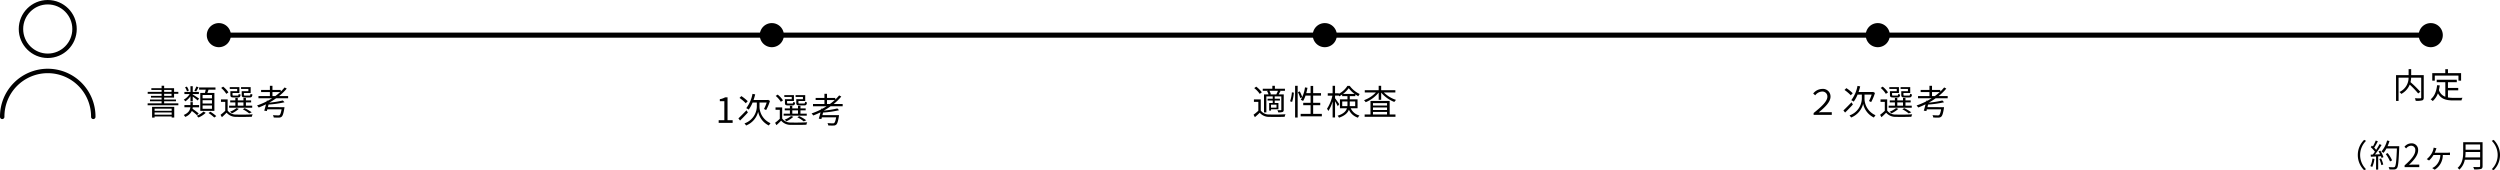
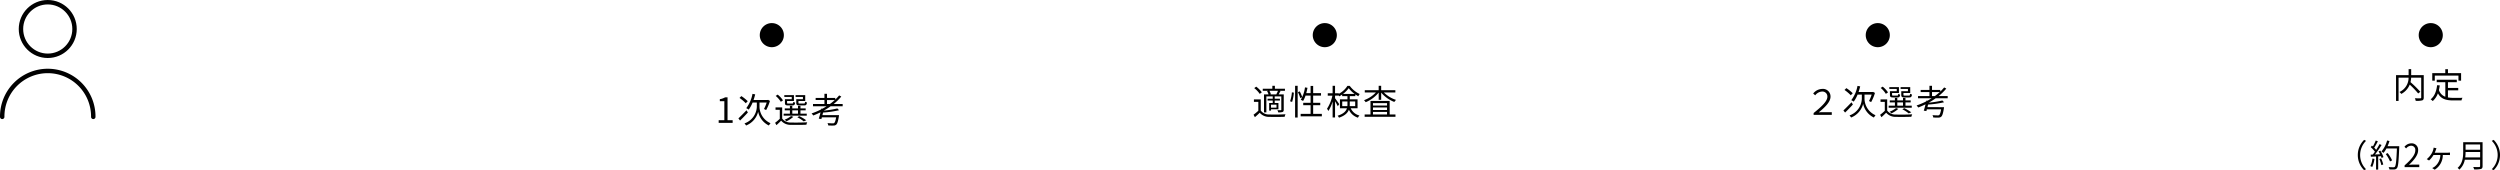
<svg xmlns="http://www.w3.org/2000/svg" width="863.502" height="58.781" viewBox="0 0 863.502 58.781">
  <g id="recruit-requirements-4" transform="translate(-608.574 -3881.714)">
    <g id="Target_people_or_person_Audience_targeting_concept" data-name="Target people or person, Audience targeting concept" transform="translate(-4639.99 -5011.479)">
      <g id="グループ_4" data-name="グループ 4">
        <g id="グループ_3" data-name="グループ 3">
          <path id="パス_1" data-name="パス 1" d="M5249.329,8933.555a15.728,15.728,0,1,1,31.455,0" fill="none" stroke="#000" stroke-linecap="round" stroke-miterlimit="10" stroke-width="1.53" />
          <circle id="楕円形_1" data-name="楕円形 1" cx="9.252" cy="9.252" r="9.252" transform="translate(5255.805 8893.958)" fill="none" stroke="#000" stroke-linecap="round" stroke-miterlimit="10" stroke-width="1.53" />
        </g>
      </g>
    </g>
-     <path id="パス_2060" data-name="パス 2060" d="M0,0H763.772" transform="translate(683.949 3893.852)" fill="none" stroke="#000" stroke-width="1.756" />
-     <path id="パス_2055" data-name="パス 2055" d="M4.161,0A4.161,4.161,0,1,1,0,4.161,4.161,4.161,0,0,1,4.161,0Z" transform="translate(680 3889.692)" />
-     <path id="パス_2050" data-name="パス 2050" d="M-16.08-2.148v.732h-5.9v-.732Zm-5.9,2.076V-.84h5.9v.768Zm-.864,1.02h.864v-.4h5.9V.924h.888V-2.76h-7.656Zm4.164-8.22h2.556v.708h-2.556Zm0-1.344h2.556v.672h-2.556Zm0,4.632v-.708h4.092V-5.3h-4.092v-.66h3.432V-7.272h1.464v-.672h-1.464V-9.216h-3.432v-.84h-.876v.84H-23.1v.6h3.54v.672h-4.8v.672h4.8v.708h-3.672v.6h3.672v.66h-4.008v.612h4.008v.708h-4.824v.66h10.608v-.66ZM-2.16-5.724H-5.4V-6.876h3.24Zm0,1.812H-5.4V-5.076h3.24Zm0,1.824H-5.4V-3.252h3.24ZM-6.2-7.584v6.2H-1.32v-6.2H-3.744c.132-.348.252-.732.384-1.116H-.948v-.78H-6.6v.78h2.28c-.072.36-.18.768-.276,1.116ZM-7.56-9.792a9.546,9.546,0,0,1-.684,1.464l.612.228A16.442,16.442,0,0,0-6.8-9.552Zm-2.592,1.4a4.745,4.745,0,0,0-.684-1.38l-.624.252A5.392,5.392,0,0,1-10.788-8.1Zm.564,3.744H-8.8V-6.312a18.207,18.207,0,0,1,1.7,1.332l.492-.648c-.324-.24-1.728-1.152-2.2-1.4v-.156h2.124V-7.92H-8.8V-9.912h-.792V-7.92h-2.088v.732h1.824a6,6,0,0,1-2.04,1.932,3.043,3.043,0,0,1,.528.588A7,7,0,0,0-9.588-6.42ZM-6.744-.48A22.087,22.087,0,0,0-8.868-2.1c.024-.168.048-.348.06-.516h2.2V-3.4H-8.784v-1H-9.6v1h-2.076v.78h2.052c-.108.912-.54,1.9-2.28,2.652a3.026,3.026,0,0,1,.492.672,4.17,4.17,0,0,0,2.3-2.052A18.694,18.694,0,0,1-7.332.12ZM-5.1-1.152A6.919,6.919,0,0,1-7.416.312a6.9,6.9,0,0,1,.588.6A8.354,8.354,0,0,0-4.32-.708Zm1.74.5A14.068,14.068,0,0,1-1.368.912l.7-.492a14.075,14.075,0,0,0-2.04-1.512ZM10.416-8.172h-2.3v1.248c0,.72.252.9,1.14.9H10.86c.636,0,.864-.216.948-1.02a2.16,2.16,0,0,1-.66-.252c-.036.564-.1.636-.384.636H9.336c-.4,0-.468-.048-.468-.276v-.612h2.34V-9.576H7.884v.624h2.532Zm-3.864,0H4.2v1.248c0,.72.228.9,1.116.9H6.8c.612,0,.84-.2.924-.984a1.683,1.683,0,0,1-.66-.252c-.036.528-.1.6-.384.6h-1.3c-.384,0-.444-.048-.444-.264v-.624H7.308V-9.576H3.984v.624H6.552ZM6.744-4.32H8.712v1.14H6.744Zm4.992,1.14H9.564V-4.32h1.8V-5h-1.8v-.864H8.712V-5H6.744v-.864H5.916V-5H4.14v.684H5.916v1.14H3.756v.7h7.98Zm-.18,2.292a14.688,14.688,0,0,0-2.424-1.44l-.636.4A11.6,11.6,0,0,1,10.692-.5ZM6.312-2.352A7.925,7.925,0,0,1,4.08-1.092a4.3,4.3,0,0,1,.66.564A10.314,10.314,0,0,0,7.1-2.076ZM3.528-7.764A8.235,8.235,0,0,0,1.692-9.756L1.008-9.3A8.216,8.216,0,0,1,2.784-7.26ZM3.252-5.34H.948v.84H2.424v3.1A17.769,17.769,0,0,1,.8-.024L1.272.8C1.848.276,2.388-.228,2.892-.756A4.2,4.2,0,0,0,6.312.684c1.356.048,3.948.024,5.3-.036a3.016,3.016,0,0,1,.288-.84c-1.464.1-4.26.132-5.616.072A3.509,3.509,0,0,1,3.252-1.488ZM18.732-6.5v-1.38H21.42A21.168,21.168,0,0,1,19.728-6.5Zm5.412.768V-6.5H21.012a18.023,18.023,0,0,0,2.652-2.58l-.732-.4a16.637,16.637,0,0,1-1.344,1.44v-.576H18.732v-1.428h-.888v1.428H14.808v.732h3.036V-6.5H13.9v.768h4.692c-.456.288-.936.576-1.416.84l-.384-.048-.06.276A24.469,24.469,0,0,1,13.4-3.252a4.512,4.512,0,0,1,.576.708c.84-.324,1.692-.7,2.52-1.1-.2.8-.42,1.62-.612,2.184l.9.144c.048-.18.108-.384.168-.6h4.932c-.216,1.2-.42,1.776-.684,1.98-.108.1-.252.108-.516.108s-1.056-.012-1.8-.084A1.942,1.942,0,0,1,19.164.9c.744.048,1.452.048,1.812.036a1.378,1.378,0,0,0,.924-.3c.4-.348.648-1.128.936-2.892.024-.144.048-.408.048-.408H17.148c.084-.288.156-.588.228-.9a32.875,32.875,0,0,0,5.52-.8l-.588-.612a32.746,32.746,0,0,1-4.7.756,26.822,26.822,0,0,0,2.388-1.512Z" transform="translate(683.949 3921.393)" />
    <path id="パス_2056" data-name="パス 2056" d="M4.161,0A4.161,4.161,0,1,1,0,4.161,4.161,4.161,0,0,1,4.161,0Z" transform="translate(871 3889.692)" />
    <path id="パス_2051" data-name="パス 2051" d="M-21.354,0h4.824V-.912h-1.764v-7.9h-.84a5.3,5.3,0,0,1-1.824.636v.7h1.56V-.912h-1.956Zm10.032-7.476a13.281,13.281,0,0,0-2.2-1.764l-.636.636a13.954,13.954,0,0,1,2.16,1.836Zm-.42,3.132c-1.02,1.056-2.1,2.16-2.8,2.808l.576.732c.816-.768,1.812-1.812,2.7-2.772Zm4.488-2.664h2.472a13.189,13.189,0,0,1-.924,2.232c.216.084.552.276.744.36a15.739,15.739,0,0,0,1.32-3.168l-.648-.36-.18.048H-9.306c.216-.624.4-1.272.564-1.944l-.936-.168a11.569,11.569,0,0,1-2.148,4.932,5.317,5.317,0,0,1,.852.5A11.323,11.323,0,0,0-9.642-7.008h1.464V-5.5A6.363,6.363,0,0,1-12.438.192a3.959,3.959,0,0,1,.552.72,6.9,6.9,0,0,0,4.164-4.74,6.782,6.782,0,0,0,3.7,4.74C-3.882.7-3.606.324-3.45.12A6.336,6.336,0,0,1-7.254-5.5Zm15-1.164h-2.3v1.248c0,.72.252.9,1.14.9H8.19c.636,0,.864-.216.948-1.02a2.16,2.16,0,0,1-.66-.252c-.036.564-.1.636-.384.636H6.666c-.4,0-.468-.048-.468-.276v-.612h2.34V-9.576H5.214v.624H7.746Zm-3.864,0H1.53v1.248c0,.72.228.9,1.116.9H4.134c.612,0,.84-.2.924-.984A1.683,1.683,0,0,1,4.4-7.26c-.036.528-.1.6-.384.6h-1.3c-.384,0-.444-.048-.444-.264v-.624H4.638V-9.576H1.314v.624H3.882ZM4.074-4.32H6.042v1.14H4.074ZM9.066-3.18H6.894V-4.32h1.8V-5h-1.8v-.864H6.042V-5H4.074v-.864H3.246V-5H1.47v.684H3.246v1.14H1.086v.7h7.98ZM8.886-.888a14.688,14.688,0,0,0-2.424-1.44l-.636.4A11.6,11.6,0,0,1,8.022-.5ZM3.642-2.352A7.925,7.925,0,0,1,1.41-1.092a4.3,4.3,0,0,1,.66.564A10.314,10.314,0,0,0,4.434-2.076ZM.858-7.764A8.235,8.235,0,0,0-.978-9.756l-.684.456A8.216,8.216,0,0,1,.114-7.26ZM.582-5.34h-2.3v.84H-.246v3.1a17.769,17.769,0,0,1-1.62,1.38L-1.4.8C-.822.276-.282-.228.222-.756A4.2,4.2,0,0,0,3.642.684C5,.732,7.59.708,8.946.648a3.016,3.016,0,0,1,.288-.84C7.77-.1,4.974-.06,3.618-.12A3.509,3.509,0,0,1,.582-1.488ZM16.062-6.5v-1.38H18.75A21.168,21.168,0,0,1,17.058-6.5Zm5.412.768V-6.5H18.342a18.022,18.022,0,0,0,2.652-2.58l-.732-.4a16.637,16.637,0,0,1-1.344,1.44v-.576H16.062v-1.428h-.888v1.428H12.138v.732h3.036V-6.5H11.226v.768h4.692c-.456.288-.936.576-1.416.84l-.384-.048-.06.276a24.469,24.469,0,0,1-3.324,1.416,4.512,4.512,0,0,1,.576.708c.84-.324,1.692-.7,2.52-1.1-.2.8-.42,1.62-.612,2.184l.9.144c.048-.18.108-.384.168-.6h4.932C19-.72,18.8-.144,18.534.06c-.108.1-.252.108-.516.108s-1.056-.012-1.8-.084A1.942,1.942,0,0,1,16.494.9c.744.048,1.452.048,1.812.036a1.378,1.378,0,0,0,.924-.3c.4-.348.648-1.128.936-2.892.024-.144.048-.408.048-.408H14.478c.084-.288.156-.588.228-.9a32.875,32.875,0,0,0,5.52-.8l-.588-.612a32.746,32.746,0,0,1-4.7.756,26.821,26.821,0,0,0,2.388-1.512Z" transform="translate(878.16 3924.146)" />
    <path id="パス_2057" data-name="パス 2057" d="M4.161,0A4.161,4.161,0,1,1,0,4.161,4.161,4.161,0,0,1,4.161,0Z" transform="translate(1062 3889.692)" />
    <path id="パス_2052" data-name="パス 2052" d="M-16.62-7.08h-2.232l.216-.06a4.235,4.235,0,0,0-.5-1.176h2.952a8.508,8.508,0,0,1-.564,1.2ZM-16.68-2.5h-1.9V-3.528h1.9Zm-3.264-5.712a4.933,4.933,0,0,1,.5,1.128H-21V-.852h.816v-5.52h2.2v.8h-1.788v.612h1.788v.864h-1.236v2.616h.648v-.456h2.556v-2.16H-17.3v-.864h1.8v-.612h-1.8v-.8h2.28V-1.8c0,.132-.036.18-.18.18s-.624.012-1.164-.012a2.821,2.821,0,0,1,.276.768A4.838,4.838,0,0,0-14.58-1c.312-.144.4-.372.4-.8V-7.08h-1.752c.192-.324.42-.744.636-1.152l-.312-.084h1.848v-.72h-3.48v-1.008h-.876v1.008h-3.312v.72h1.908Zm-1.812.42a8.971,8.971,0,0,0-1.932-1.956l-.684.5a8.865,8.865,0,0,1,1.9,2Zm-.36,2.448H-24.48v.84h1.524v3.072a19.752,19.752,0,0,1-1.656,1.38l.468.852C-23.556.288-23-.216-22.476-.732A4.188,4.188,0,0,0-19.08.684C-17.736.744-15.2.72-13.86.66a3.267,3.267,0,0,1,.288-.876c-1.44.1-4.2.132-5.52.072a3.473,3.473,0,0,1-3.024-1.344Zm10.824.876a13.383,13.383,0,0,0,.6-3.216l-.672-.1A12.125,12.125,0,0,1-11.988-4.7ZM-10.26.912h.888V-10.044h-.888Zm.972-8.748A11.944,11.944,0,0,1-8.46-5.8l.672-.324a11.332,11.332,0,0,0-.876-2ZM-4.02-.348v-3h2.448v-.828H-4.02V-6.66h2.712v-.852H-4.02V-10h-.888v2.484h-1.5c.168-.588.312-1.212.432-1.836l-.864-.144A11.683,11.683,0,0,1-8.292-5.208,7,7,0,0,1-7.5-4.8a8.653,8.653,0,0,0,.84-1.86h1.752v2.484H-7.452v.828h2.544v3H-8.34V.5h7.32V-.348ZM6.024-3.012V-4.644h1.8v1.008c0,.2-.012.42-.024.624ZM10.5-4.644v1.632H8.6c.012-.2.024-.4.024-.6V-4.644ZM6.276-7.224a8.9,8.9,0,0,0,1.98-2,9.676,9.676,0,0,0,2.064,2Zm5.04,4.944V-5.364H8.628v-1.1h1.92v-.6a10.939,10.939,0,0,0,1.032.636,4.691,4.691,0,0,1,.48-.78A8.906,8.906,0,0,1,8.616-10.02h-.8A7.886,7.886,0,0,1,4.836-7.272v-.2H3.54v-2.568H2.7v2.568H1.02v.828H2.628A13.515,13.515,0,0,1,.768-2.124a6.39,6.39,0,0,1,.468.78A12.534,12.534,0,0,0,2.7-4.644V.9h.84V-4.716a18.26,18.26,0,0,1,.948,1.728L4.98-3.7c-.192-.312-1.1-1.62-1.44-2.052v-.9h1.3V-6.72a2.517,2.517,0,0,1,.156.312A8.677,8.677,0,0,0,6-7.02v.552H7.824v1.1H5.232V-2.28H7.644C7.332-1.284,6.5-.36,4.416.3A2.38,2.38,0,0,1,4.9.972C6.948.288,7.9-.7,8.328-1.776A5.1,5.1,0,0,0,11.46.972a2.293,2.293,0,0,1,.516-.756,4.52,4.52,0,0,1-3.024-2.5Zm5.328,1.26H21.5v.876h-4.86ZM21.5-4.068v.852h-4.86v-.852Zm0,2.388h-4.86v-.876H21.5Zm.9-3.144H15.78v4.68H13.764v.8H24.408v-.8h-2ZM24.372-7.74v-.792h-4.9v-1.512h-.864v1.512h-4.8v.792h3.84a10.439,10.439,0,0,1-4.1,2.664,3.417,3.417,0,0,1,.564.7,11.209,11.209,0,0,0,4.5-3.336V-5.2h.864V-7.7a10.979,10.979,0,0,0,4.548,3.24,2.762,2.762,0,0,1,.588-.708,10.684,10.684,0,0,1-4.2-2.568Z" transform="translate(1066.16 3921.393)" />
    <path id="パス_2058" data-name="パス 2058" d="M4.161,0A4.161,4.161,0,1,1,0,4.161,4.161,4.161,0,0,1,4.161,0Z" transform="translate(1253 3889.692)" />
    <path id="パス_2053" data-name="パス 2053" d="M-22.164,0h6.276V-.936H-19c-.456,0-.912.036-1.392.072,2.256-1.848,4.068-3.648,4.068-5.424a2.611,2.611,0,0,0-2.9-2.676A4.064,4.064,0,0,0-22.308-7.38l.7.624a3.15,3.15,0,0,1,2.34-1.3,1.708,1.708,0,0,1,1.86,1.788c0,1.536-1.968,3.408-4.752,5.628ZM-8.652-7.476a13.281,13.281,0,0,0-2.2-1.764l-.636.636a13.954,13.954,0,0,1,2.16,1.836Zm-.42,3.132c-1.02,1.056-2.1,2.16-2.8,2.808l.576.732c.816-.768,1.812-1.812,2.7-2.772Zm4.488-2.664h2.472a13.189,13.189,0,0,1-.924,2.232c.216.084.552.276.744.36A15.739,15.739,0,0,0-.972-7.584l-.648-.36L-1.8-7.9H-6.636c.216-.624.4-1.272.564-1.944l-.936-.168A11.569,11.569,0,0,1-9.156-5.076a5.317,5.317,0,0,1,.852.5A11.323,11.323,0,0,0-6.972-7.008h1.464V-5.5A6.363,6.363,0,0,1-9.768.192a3.959,3.959,0,0,1,.552.72,6.9,6.9,0,0,0,4.164-4.74,6.782,6.782,0,0,0,3.7,4.74C-1.212.7-.936.324-.78.12A6.336,6.336,0,0,1-4.584-5.5Zm15-1.164h-2.3v1.248c0,.72.252.9,1.14.9H10.86c.636,0,.864-.216.948-1.02a2.16,2.16,0,0,1-.66-.252c-.036.564-.1.636-.384.636H9.336c-.4,0-.468-.048-.468-.276v-.612h2.34V-9.576H7.884v.624h2.532Zm-3.864,0H4.2v1.248c0,.72.228.9,1.116.9H6.8c.612,0,.84-.2.924-.984a1.683,1.683,0,0,1-.66-.252c-.036.528-.1.6-.384.6h-1.3c-.384,0-.444-.048-.444-.264v-.624H7.308V-9.576H3.984v.624H6.552ZM6.744-4.32H8.712v1.14H6.744Zm4.992,1.14H9.564V-4.32h1.8V-5h-1.8v-.864H8.712V-5H6.744v-.864H5.916V-5H4.14v.684H5.916v1.14H3.756v.7h7.98Zm-.18,2.292a14.688,14.688,0,0,0-2.424-1.44l-.636.4A11.6,11.6,0,0,1,10.692-.5ZM6.312-2.352A7.925,7.925,0,0,1,4.08-1.092a4.3,4.3,0,0,1,.66.564A10.314,10.314,0,0,0,7.1-2.076ZM3.528-7.764A8.235,8.235,0,0,0,1.692-9.756L1.008-9.3A8.216,8.216,0,0,1,2.784-7.26ZM3.252-5.34H.948v.84H2.424v3.1A17.769,17.769,0,0,1,.8-.024L1.272.8C1.848.276,2.388-.228,2.892-.756A4.2,4.2,0,0,0,6.312.684c1.356.048,3.948.024,5.3-.036a3.016,3.016,0,0,1,.288-.84c-1.464.1-4.26.132-5.616.072A3.509,3.509,0,0,1,3.252-1.488ZM18.732-6.5v-1.38H21.42A21.168,21.168,0,0,1,19.728-6.5Zm5.412.768V-6.5H21.012a18.023,18.023,0,0,0,2.652-2.58l-.732-.4a16.637,16.637,0,0,1-1.344,1.44v-.576H18.732v-1.428h-.888v1.428H14.808v.732h3.036V-6.5H13.9v.768h4.692c-.456.288-.936.576-1.416.84l-.384-.048-.06.276A24.469,24.469,0,0,1,13.4-3.252a4.512,4.512,0,0,1,.576.708c.84-.324,1.692-.7,2.52-1.1-.2.8-.42,1.62-.612,2.184l.9.144c.048-.18.108-.384.168-.6h4.932c-.216,1.2-.42,1.776-.684,1.98-.108.1-.252.108-.516.108s-1.056-.012-1.8-.084A1.942,1.942,0,0,1,19.164.9c.744.048,1.452.048,1.812.036a1.378,1.378,0,0,0,.924-.3c.4-.348.648-1.128.936-2.892.024-.144.048-.408.048-.408H17.148c.084-.288.156-.588.228-.9a32.875,32.875,0,0,0,5.52-.8l-.588-.612a32.746,32.746,0,0,1-4.7.756,26.822,26.822,0,0,0,2.388-1.512Z" transform="translate(1257.16 3921.393)" />
    <path id="パス_2059" data-name="パス 2059" d="M4.161,0A4.161,4.161,0,1,1,0,4.161,4.161,4.161,0,0,1,4.161,0Z" transform="translate(1444 3889.692)" />
    <path id="パス_2054" data-name="パス 2054" d="M-1.56-7.992H-5.9v-2.052h-.888v2.052h-4.344V.936h.876V-7.116H-6.8A5.4,5.4,0,0,1-9.948-2.16a3.717,3.717,0,0,1,.636.672A6.4,6.4,0,0,0-6.4-4.7,29.743,29.743,0,0,1-3.48-1.644l.732-.576A35.878,35.878,0,0,0-6.132-5.556a8.247,8.247,0,0,0,.216-1.56h3.48v6.84c0,.216-.072.288-.288.3C-2.976.036-3.792.036-4.632,0a3.309,3.309,0,0,1,.3.9A7.974,7.974,0,0,0-2.1.744c.408-.144.54-.432.54-1.008Zm3.816.168h8.172v1.752h.912V-8.664H6.8v-1.368H5.88v1.368H1.38v2.592h.876ZM6.8-2.724h3.552v-.828H6.8V-5.544h3.06v-.84H2.916v.84H5.892V-.516A3.6,3.6,0,0,1,3.684-2.832a15.147,15.147,0,0,0,.288-1.6L3.06-4.512C2.8-2.364,2.148-.66.816.372a4.658,4.658,0,0,1,.732.6A6.574,6.574,0,0,0,3.336-1.7C4.428.324,6.216.756,8.7.756h2.784a2.63,2.63,0,0,1,.336-.9c-.576.012-2.64.012-3.072.012A10.955,10.955,0,0,1,6.8-.276Z" transform="translate(1447.298 3915.646)" />
    <path id="パス_2049" data-name="パス 2049" d="M-56.76-4.18a7.308,7.308,0,0,0,2.189,5.236l.66-.341A6.884,6.884,0,0,1-55.957-4.18a6.884,6.884,0,0,1,2.046-4.895l-.66-.341A7.308,7.308,0,0,0-56.76-4.18Zm5.049,1.21a7.905,7.905,0,0,1-.715,2.618,2.857,2.857,0,0,1,.638.308,9.681,9.681,0,0,0,.781-2.794Zm2.387.154a10.956,10.956,0,0,1,.7,2.134l.649-.22a9.529,9.529,0,0,0-.737-2.112ZM-49.6-5.423a10.285,10.285,0,0,1,.539.979c-.605.022-1.21.055-1.76.077a35.527,35.527,0,0,0,2.277-3.278l-.7-.308c-.308.594-.726,1.309-1.177,2a7.741,7.741,0,0,0-.671-.759,19.794,19.794,0,0,0,1.254-2.211l-.726-.275a15.015,15.015,0,0,1-.979,2.046c-.11-.1-.22-.2-.33-.286l-.418.539a9.993,9.993,0,0,1,1.441,1.573,10.8,10.8,0,0,1-.737.979c-.253.011-.506.022-.726.022l.066.737,1.793-.088V.858h.737V-3.718l.957-.055a3.8,3.8,0,0,1,.209.627l.649-.308a9.4,9.4,0,0,0-1.089-2.233Zm7.15-1.8h-4.037a13.972,13.972,0,0,0,.671-1.793l-.825-.187A9.671,9.671,0,0,1-48.6-5.4a5.8,5.8,0,0,1,.715.484,8.707,8.707,0,0,0,1.023-1.54h3.608c-.165,4.29-.352,5.962-.715,6.336a.539.539,0,0,1-.473.165c-.275,0-.946,0-1.683-.066a1.871,1.871,0,0,1,.264.8A12.868,12.868,0,0,0-44.165.8a1.132,1.132,0,0,0,.913-.44c.451-.539.6-2.244.8-7.172Zm-2.464,4.884a11.123,11.123,0,0,0-1.54-2.508l-.66.319a11.778,11.778,0,0,1,1.485,2.563ZM-40.6,0h5.071V-.869h-2.233c-.407,0-.9.044-1.32.077,1.892-1.793,3.157-3.432,3.157-5.038a2.212,2.212,0,0,0-2.343-2.387,3.084,3.084,0,0,0-2.376,1.188l.583.572a2.258,2.258,0,0,1,1.672-.935A1.418,1.418,0,0,1-36.9-5.8c0,1.386-1.166,2.992-3.7,5.2ZM-29.59-6.523l-.979-.209a4.223,4.223,0,0,1-.121.649,5.378,5.378,0,0,1-.594,1.408,7.387,7.387,0,0,1-1.661,1.914l.8.473A8.8,8.8,0,0,0-30.6-4.2h2.354A5.258,5.258,0,0,1-30.195-.187a5.4,5.4,0,0,1-.869.506l.869.572A5.914,5.914,0,0,0-27.4-4.2h1.617c.22,0,.572.011.858.033v-.869a5.9,5.9,0,0,1-.858.055h-4.411c.154-.33.3-.693.4-.968A5.269,5.269,0,0,1-29.59-6.523Zm9.933,3.157a13.811,13.811,0,0,0,.121-1.848h5.027v1.848Zm5.148-4.455V-6h-5.027V-7.821Zm.847-.8h-6.7v3.366c0,1.749-.176,3.982-1.925,5.522a3.1,3.1,0,0,1,.6.594,6.2,6.2,0,0,0,1.892-3.421h5.28v2.2c0,.242-.088.319-.341.33s-1.133.011-2.046-.022a3.9,3.9,0,0,1,.341.847A8.845,8.845,0,0,0-14.234.638c.407-.132.572-.418.572-.99ZM-7.645-4.18A7.308,7.308,0,0,0-9.834-9.416l-.66.341A6.884,6.884,0,0,1-8.448-4.18,6.884,6.884,0,0,1-10.494.715l.66.341A7.308,7.308,0,0,0-7.645-4.18Z" transform="translate(1479.721 3939.44)" />
  </g>
</svg>